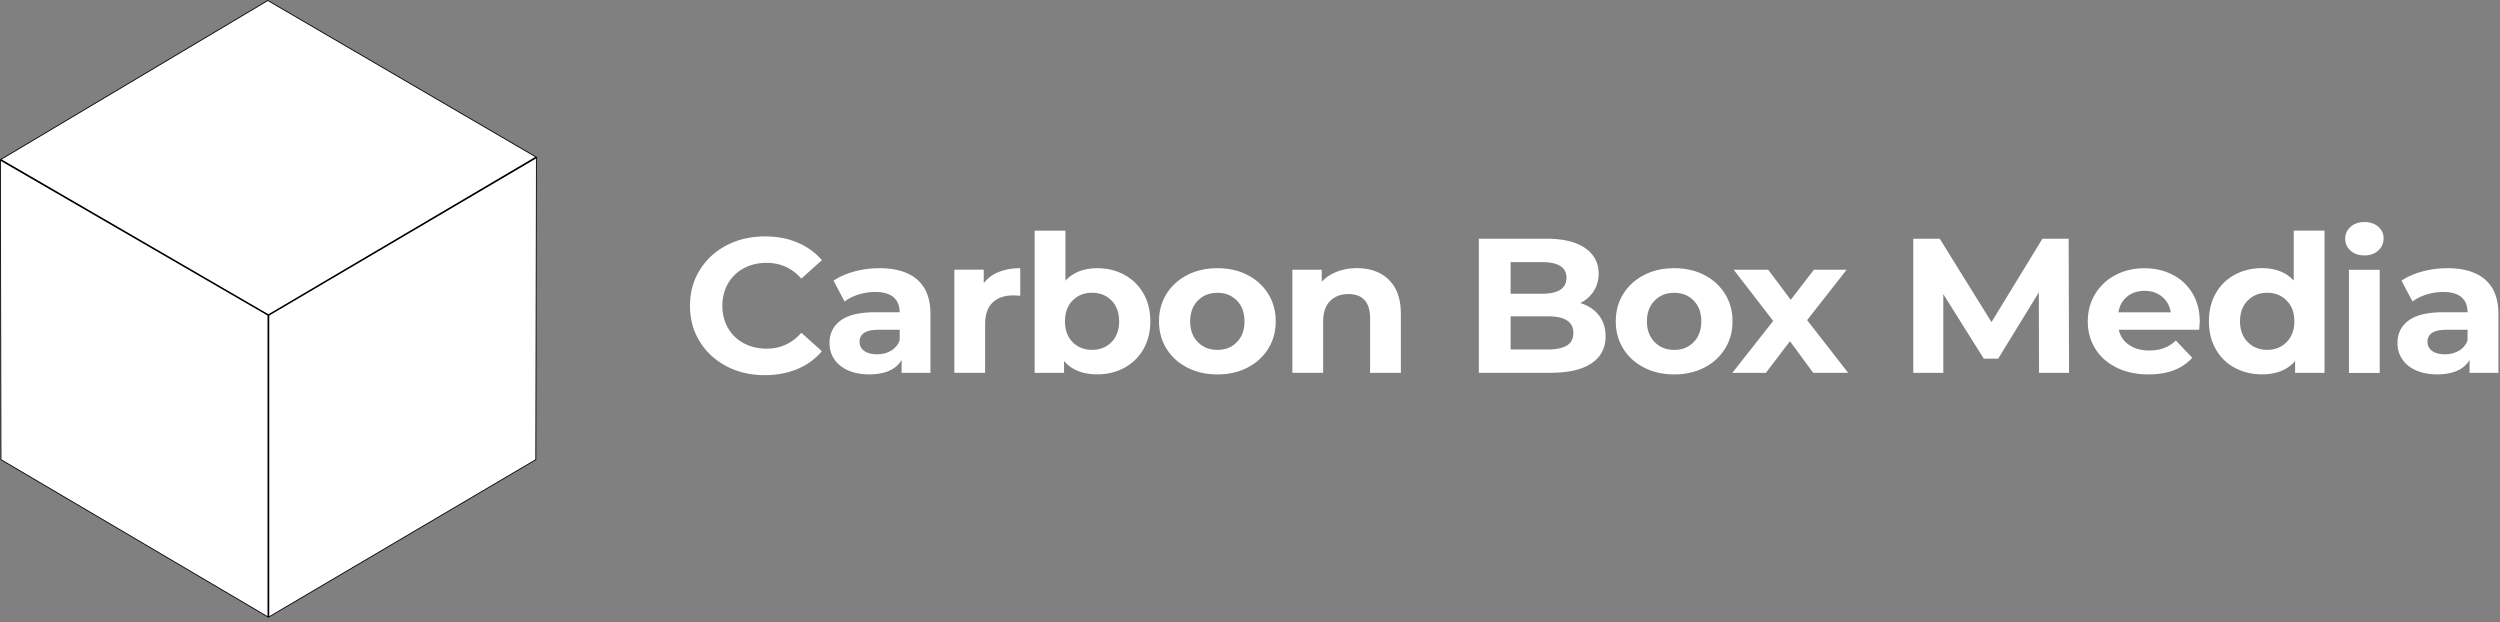
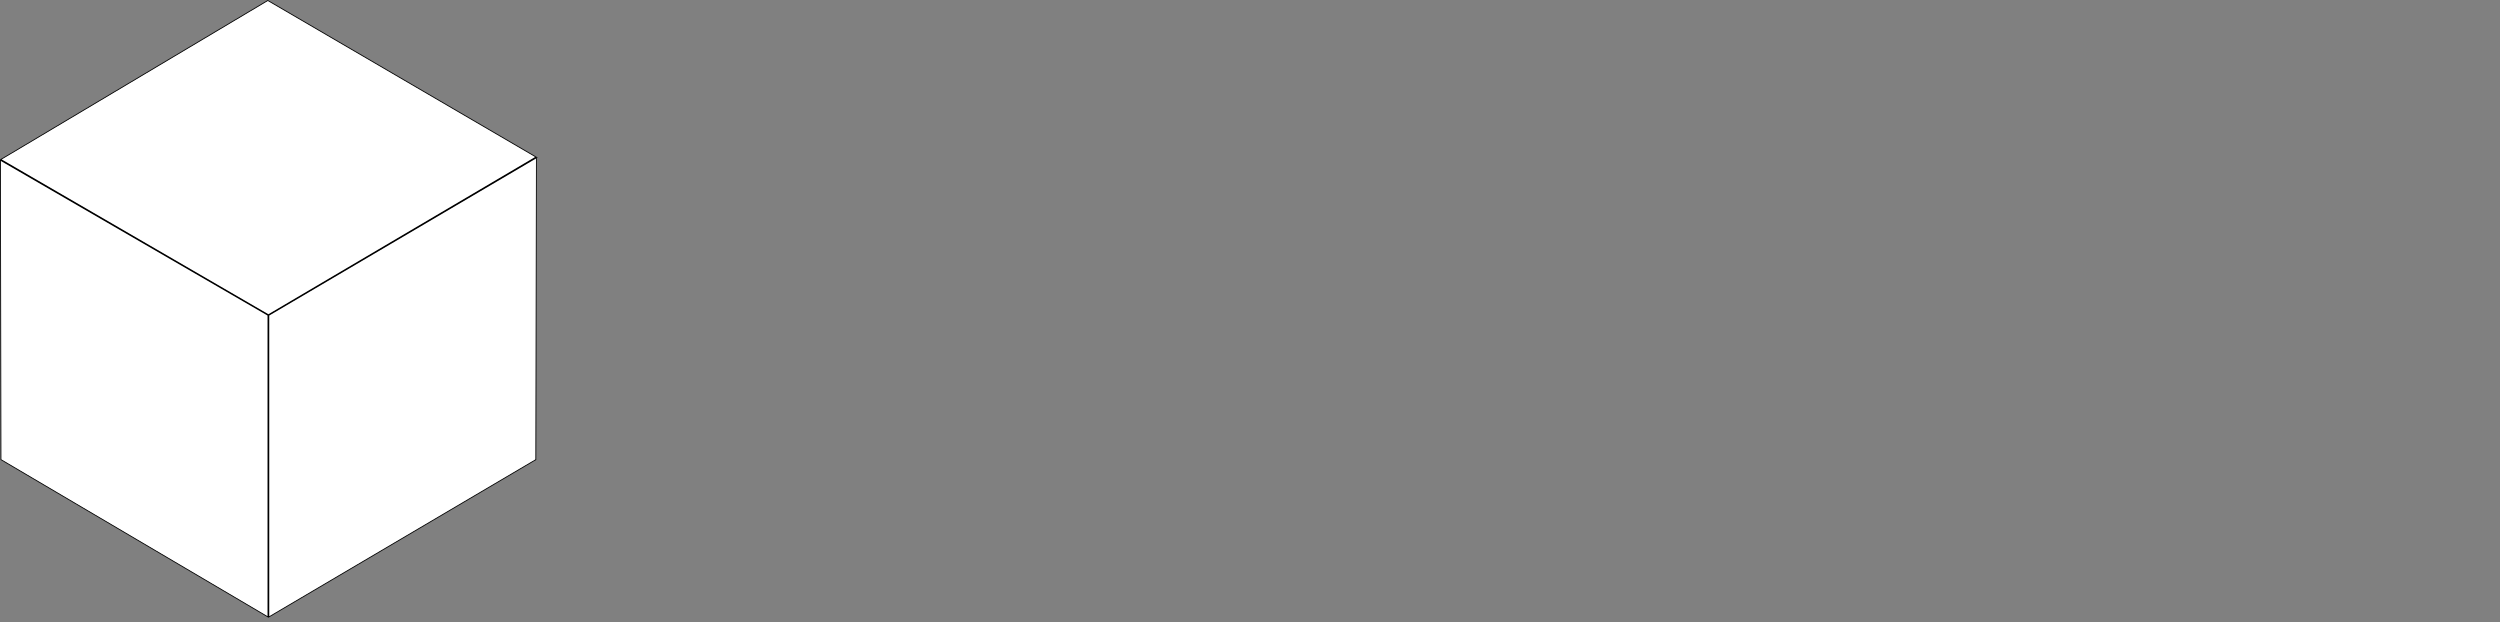
<svg xmlns="http://www.w3.org/2000/svg" width="988" height="246" fill="none">
  <rect width="100%" height="100%" fill="#808080" stroke="none" />
  <g fill="#fff" clip-path="url(#a)">
    <path stroke="#000" stroke-width=".337" d="M106.069 124.385.332 63.027 105.835.196l105.993 61.856-105.759 62.333zM.169 63.321l105.733 61.273v119.217L.382 181.647.17 63.321zm211.823-.975-.235 119.301-105.518 62.185V124.594l105.753-62.248z" />
-     <path d="M287.157 144.75c-4.49-2.348-8.043-5.606-10.615-9.774-2.572-4.167-3.858-8.863-3.858-14.131 0-5.267 1.286-9.964 3.858-14.11 2.572-4.167 6.103-7.425 10.615-9.774 4.49-2.348 9.547-3.533 15.17-3.533 4.73 0 9.002.805 12.838 2.434 3.836 1.628 7.041 3.934 9.634 6.959l-8.108 7.277c-3.683-4.146-8.261-6.219-13.732-6.219-3.378 0-6.408.719-9.045 2.158-2.66 1.438-4.73 3.448-6.212 6.029-1.483 2.581-2.224 5.5-2.224 8.779s.741 6.198 2.224 8.779c1.482 2.581 3.552 4.591 6.212 6.008 2.659 1.439 5.667 2.158 9.045 2.158 5.471 0 10.027-2.094 13.732-6.283l8.108 7.277c-2.593 3.089-5.819 5.437-9.677 7.045-3.858 1.608-8.13 2.433-12.882 2.433-5.558 0-10.593-1.164-15.105-3.512h.022zm75.329-34.228c3.488 3.004 5.23 7.531 5.23 13.581v23.249h-11.4v-5.077c-2.288 3.787-6.561 5.669-12.792 5.669-3.229 0-6.019-.529-8.393-1.586-2.376-1.058-4.185-2.518-5.428-4.401-1.242-1.861-1.874-3.977-1.874-6.367 0-3.787 1.46-6.77 4.403-8.927 2.942-2.179 7.477-3.258 13.624-3.258h9.678c0-2.581-.809-4.549-2.42-5.945-1.614-1.396-4.033-2.073-7.258-2.073a21.84 21.84 0 0 0-6.585 1.015c-2.157.677-3.988 1.608-5.492 2.772l-4.359-8.251c2.289-1.565 5.035-2.771 8.24-3.638a37.625 37.625 0 0 1 9.874-1.291c6.494 0 11.484 1.502 14.972 4.506l-.02.022zm-10.376 28.093c1.614-.931 2.747-2.306 3.444-4.125v-4.168h-8.347c-4.991 0-7.498 1.587-7.498 4.76 0 1.523.61 2.708 1.83 3.597 1.22.888 2.898 1.332 5.035 1.332 2.136 0 3.922-.465 5.536-1.396zm42.548-31.097c2.464-1.016 5.318-1.524 8.543-1.524v10.895c-1.351-.106-2.265-.148-2.723-.148-3.488 0-6.214.952-8.195 2.835-1.985 1.904-2.966 4.739-2.966 8.525v19.23h-12.162v-40.744h11.616v5.373c1.463-1.967 3.424-3.448 5.887-4.464v.022zm49.696 1.1c3.204 1.734 5.708 4.188 7.518 7.34 1.809 3.152 2.726 6.833 2.726 11.022s-.917 7.869-2.726 11.022c-1.83 3.152-4.337 5.606-7.518 7.34-3.205 1.735-6.757 2.602-10.659 2.602-5.776 0-10.181-1.755-13.187-5.288v4.696h-11.619V91.165h12.162v19.759c3.073-3.279 7.282-4.929 12.644-4.929 3.902 0 7.454.867 10.659 2.623zm-5.079 26.57c2.005-2.052 3.006-4.781 3.006-8.208 0-3.427-1.001-6.177-3.006-8.208-2.005-2.052-4.556-3.067-7.693-3.067-3.141 0-5.692 1.015-7.697 3.067-2.005 2.052-3.006 4.781-3.006 8.208 0 3.427 1.001 6.177 3.006 8.208 2.005 2.052 4.556 3.067 7.697 3.067 3.137 0 5.688-1.015 7.693-3.067zm29.968 10.091c-3.508-1.798-6.254-4.273-8.236-7.468-1.985-3.173-2.965-6.79-2.965-10.831 0-4.041.98-7.658 2.965-10.831 1.982-3.173 4.728-5.67 8.236-7.468 3.512-1.798 7.478-2.687 11.903-2.687 4.424 0 8.37.889 11.858 2.687 3.488 1.798 6.211 4.273 8.196 7.468 1.981 3.173 2.962 6.79 2.962 10.831 0 4.041-.981 7.658-2.962 10.831-1.985 3.173-4.708 5.67-8.196 7.468-3.488 1.798-7.434 2.687-11.858 2.687-4.425 0-8.391-.889-11.903-2.687zm19.576-10.07c2.005-2.052 3.006-4.781 3.006-8.208 0-3.427-1.001-6.177-3.006-8.208-2.005-2.052-4.556-3.068-7.694-3.068-3.14 0-5.691 1.016-7.717 3.068-2.028 2.052-3.053 4.781-3.053 8.208 0 3.427 1.025 6.177 3.053 8.208 2.026 2.052 4.6 3.068 7.717 3.068 3.114 0 5.689-1.016 7.694-3.068zm60.004-24.645c3.204 3.025 4.795 7.531 4.795 13.476v23.312h-12.162v-21.514c0-3.237-.718-5.648-2.18-7.235-1.459-1.587-3.552-2.391-6.319-2.391-3.073 0-5.516.931-7.326 2.771-1.83 1.841-2.723 4.591-2.723 8.208v20.14h-12.161v-40.744h11.615v4.76c1.615-1.714 3.62-3.047 6.016-3.977 2.399-.931 5.014-1.397 7.892-1.397 5.21 0 9.392 1.524 12.596 4.549l-.043.042zm83.047 14.026c1.765 2.242 2.658 5.013 2.658 8.292 0 4.654-1.853 8.208-5.58 10.705-3.727 2.496-9.132 3.744-16.26 3.744h-28.249V94.338h26.679c6.649 0 11.771 1.227 15.323 3.703 3.552 2.474 5.341 5.838 5.341 10.069 0 2.581-.634 4.866-1.917 6.896-1.267 2.01-3.053 3.618-5.342 4.76 3.118.952 5.557 2.56 7.323 4.802l.024.022zm-34.875-21.007v12.502h12.553c3.117 0 5.493-.529 7.107-1.586 1.614-1.058 2.419-2.624 2.419-4.697s-.805-3.617-2.419-4.654c-1.614-1.036-3.99-1.544-7.107-1.544h-12.553v-.021zm22.275 32.938c1.678-1.058 2.527-2.708 2.527-4.929 0-4.401-3.356-6.58-10.069-6.58h-14.733v13.095h14.733c3.336 0 5.843-.529 7.522-1.586h.02zm30.493 8.758c-3.508-1.798-6.254-4.273-8.239-7.468-1.985-3.173-2.965-6.79-2.965-10.831 0-4.041.98-7.658 2.965-10.831 1.985-3.173 4.731-5.67 8.239-7.468 3.508-1.798 7.475-2.687 11.899-2.687 4.428 0 8.371.889 11.859 2.687 3.488 1.798 6.214 4.273 8.195 7.468 1.985 3.173 2.966 6.79 2.966 10.831 0 4.041-.981 7.658-2.966 10.831-1.981 3.173-4.707 5.67-8.195 7.468-3.488 1.798-7.431 2.687-11.859 2.687-4.424 0-8.391-.889-11.899-2.687zm19.573-10.07c2.005-2.052 3.009-4.781 3.009-8.208 0-3.427-1.004-6.177-3.009-8.208-2.006-2.052-4.556-3.068-7.694-3.068-3.137 0-5.688 1.016-7.717 3.068-2.025 2.052-3.05 4.781-3.05 8.208 0 3.427 1.025 6.177 3.05 8.208 2.029 2.052 4.6 3.068 7.717 3.068s5.688-1.016 7.694-3.068zm47.255 12.143-9.196-12.503-9.527 12.503h-13.253l16.151-20.52-15.606-20.224h13.645l8.893 11.889 9.132-11.889h12.947l-15.605 19.906 16.215 20.817h-13.816l.02.021zm89.234 0-.084-31.796-16.064 26.19h-5.692l-15.997-25.513v31.119H756.13V94.36h10.463l20.445 32.937 20.118-32.937h10.376l.152 52.992h-11.859zm63.276-17.03h-31.758c.567 2.518 1.918 4.527 4.054 5.987 2.137 1.46 4.776 2.2 7.957 2.2 2.18 0 4.121-.317 5.819-.952 1.702-.634 3.269-1.629 4.732-2.983l6.473 6.812c-3.946 4.401-9.722 6.58-17.331 6.58-4.728 0-8.913-.889-12.553-2.687-3.639-1.798-6.453-4.273-8.435-7.468-1.984-3.173-2.965-6.79-2.965-10.831 0-4.041.981-7.573 2.922-10.789 1.937-3.194 4.62-5.712 8.044-7.489 3.4-1.798 7.211-2.686 11.42-2.686 4.206 0 7.825.867 11.158 2.581 3.336 1.713 5.951 4.167 7.848 7.383 1.897 3.215 2.854 6.938 2.854 11.169 0 .148-.087 1.206-.239 3.173zm-28.465-13.094c-1.874 1.523-3.01 3.575-3.424 6.198h20.664c-.414-2.581-1.57-4.633-3.444-6.177-1.874-1.544-4.162-2.306-6.864-2.306-2.703 0-5.079.762-6.956 2.264l.024.021zm78.009-26.063v56.187h-11.616v-4.696c-3.009 3.533-7.39 5.288-13.102 5.288-3.943 0-7.518-.867-10.723-2.581-3.205-1.713-5.712-4.167-7.518-7.34-1.81-3.174-2.726-6.875-2.726-11.064s.916-7.87 2.726-11.064c1.806-3.173 4.337-5.627 7.518-7.341 3.181-1.713 6.78-2.581 10.723-2.581 5.365 0 9.547 1.65 12.556 4.93V91.144h12.162v.02zm-14.972 44.023c2.025-2.052 3.049-4.781 3.049-8.208 0-3.427-1-6.177-3.049-8.208-2.029-2.052-4.58-3.067-7.653-3.067-3.073 0-5.689 1.015-7.714 3.067-2.028 2.052-3.053 4.781-3.053 8.208 0 3.427 1.025 6.177 3.053 8.208 2.025 2.052 4.597 3.067 7.714 3.067s5.624-1.015 7.653-3.067zm25.26-36.132c-1.395-1.27-2.113-2.835-2.113-4.697 0-1.861.698-3.427 2.113-4.696 1.395-1.27 3.225-1.904 5.473-1.904 2.244 0 4.054.614 5.469 1.82 1.395 1.205 2.113 2.728 2.113 4.548 0 1.967-.698 3.596-2.113 4.886-1.415 1.291-3.225 1.926-5.469 1.926-2.248 0-4.058-.635-5.473-1.883zm-.634 7.573h12.166v40.744h-12.166v-40.744zm53.841 3.893c3.484 3.004 5.23 7.531 5.23 13.581v23.249h-11.4v-5.077c-2.289 3.787-6.562 5.669-12.796 5.669-3.225 0-6.015-.529-8.391-1.586-2.376-1.058-4.185-2.518-5.425-4.401-1.244-1.861-1.877-3.977-1.877-6.367 0-3.787 1.462-6.77 4.404-8.927 2.942-2.179 7.474-3.258 13.621-3.258h9.678c0-2.581-.805-4.549-2.419-5.945-1.611-1.396-4.031-2.073-7.259-2.073-2.244 0-4.445.339-6.581 1.015-2.157.677-3.99 1.608-5.493 2.772l-4.357-8.251c2.288-1.565 5.034-2.771 8.236-3.638a37.634 37.634 0 0 1 9.873-1.291c6.497 0 11.488 1.502 14.976 4.506l-.02.022zm-10.376 28.093c1.611-.931 2.746-2.306 3.42-4.125v-4.168h-8.347c-4.991 0-7.498 1.587-7.498 4.76 0 1.523.61 2.708 1.83 3.597 1.22.888 2.901 1.332 5.035 1.332 2.136 0 3.926-.465 5.536-1.396h.024z" />
  </g>
  <defs>
    <clipPath id="a">
      <path fill="#fff" d="M0 0h987.37v246H0z" />
    </clipPath>
  </defs>
</svg>